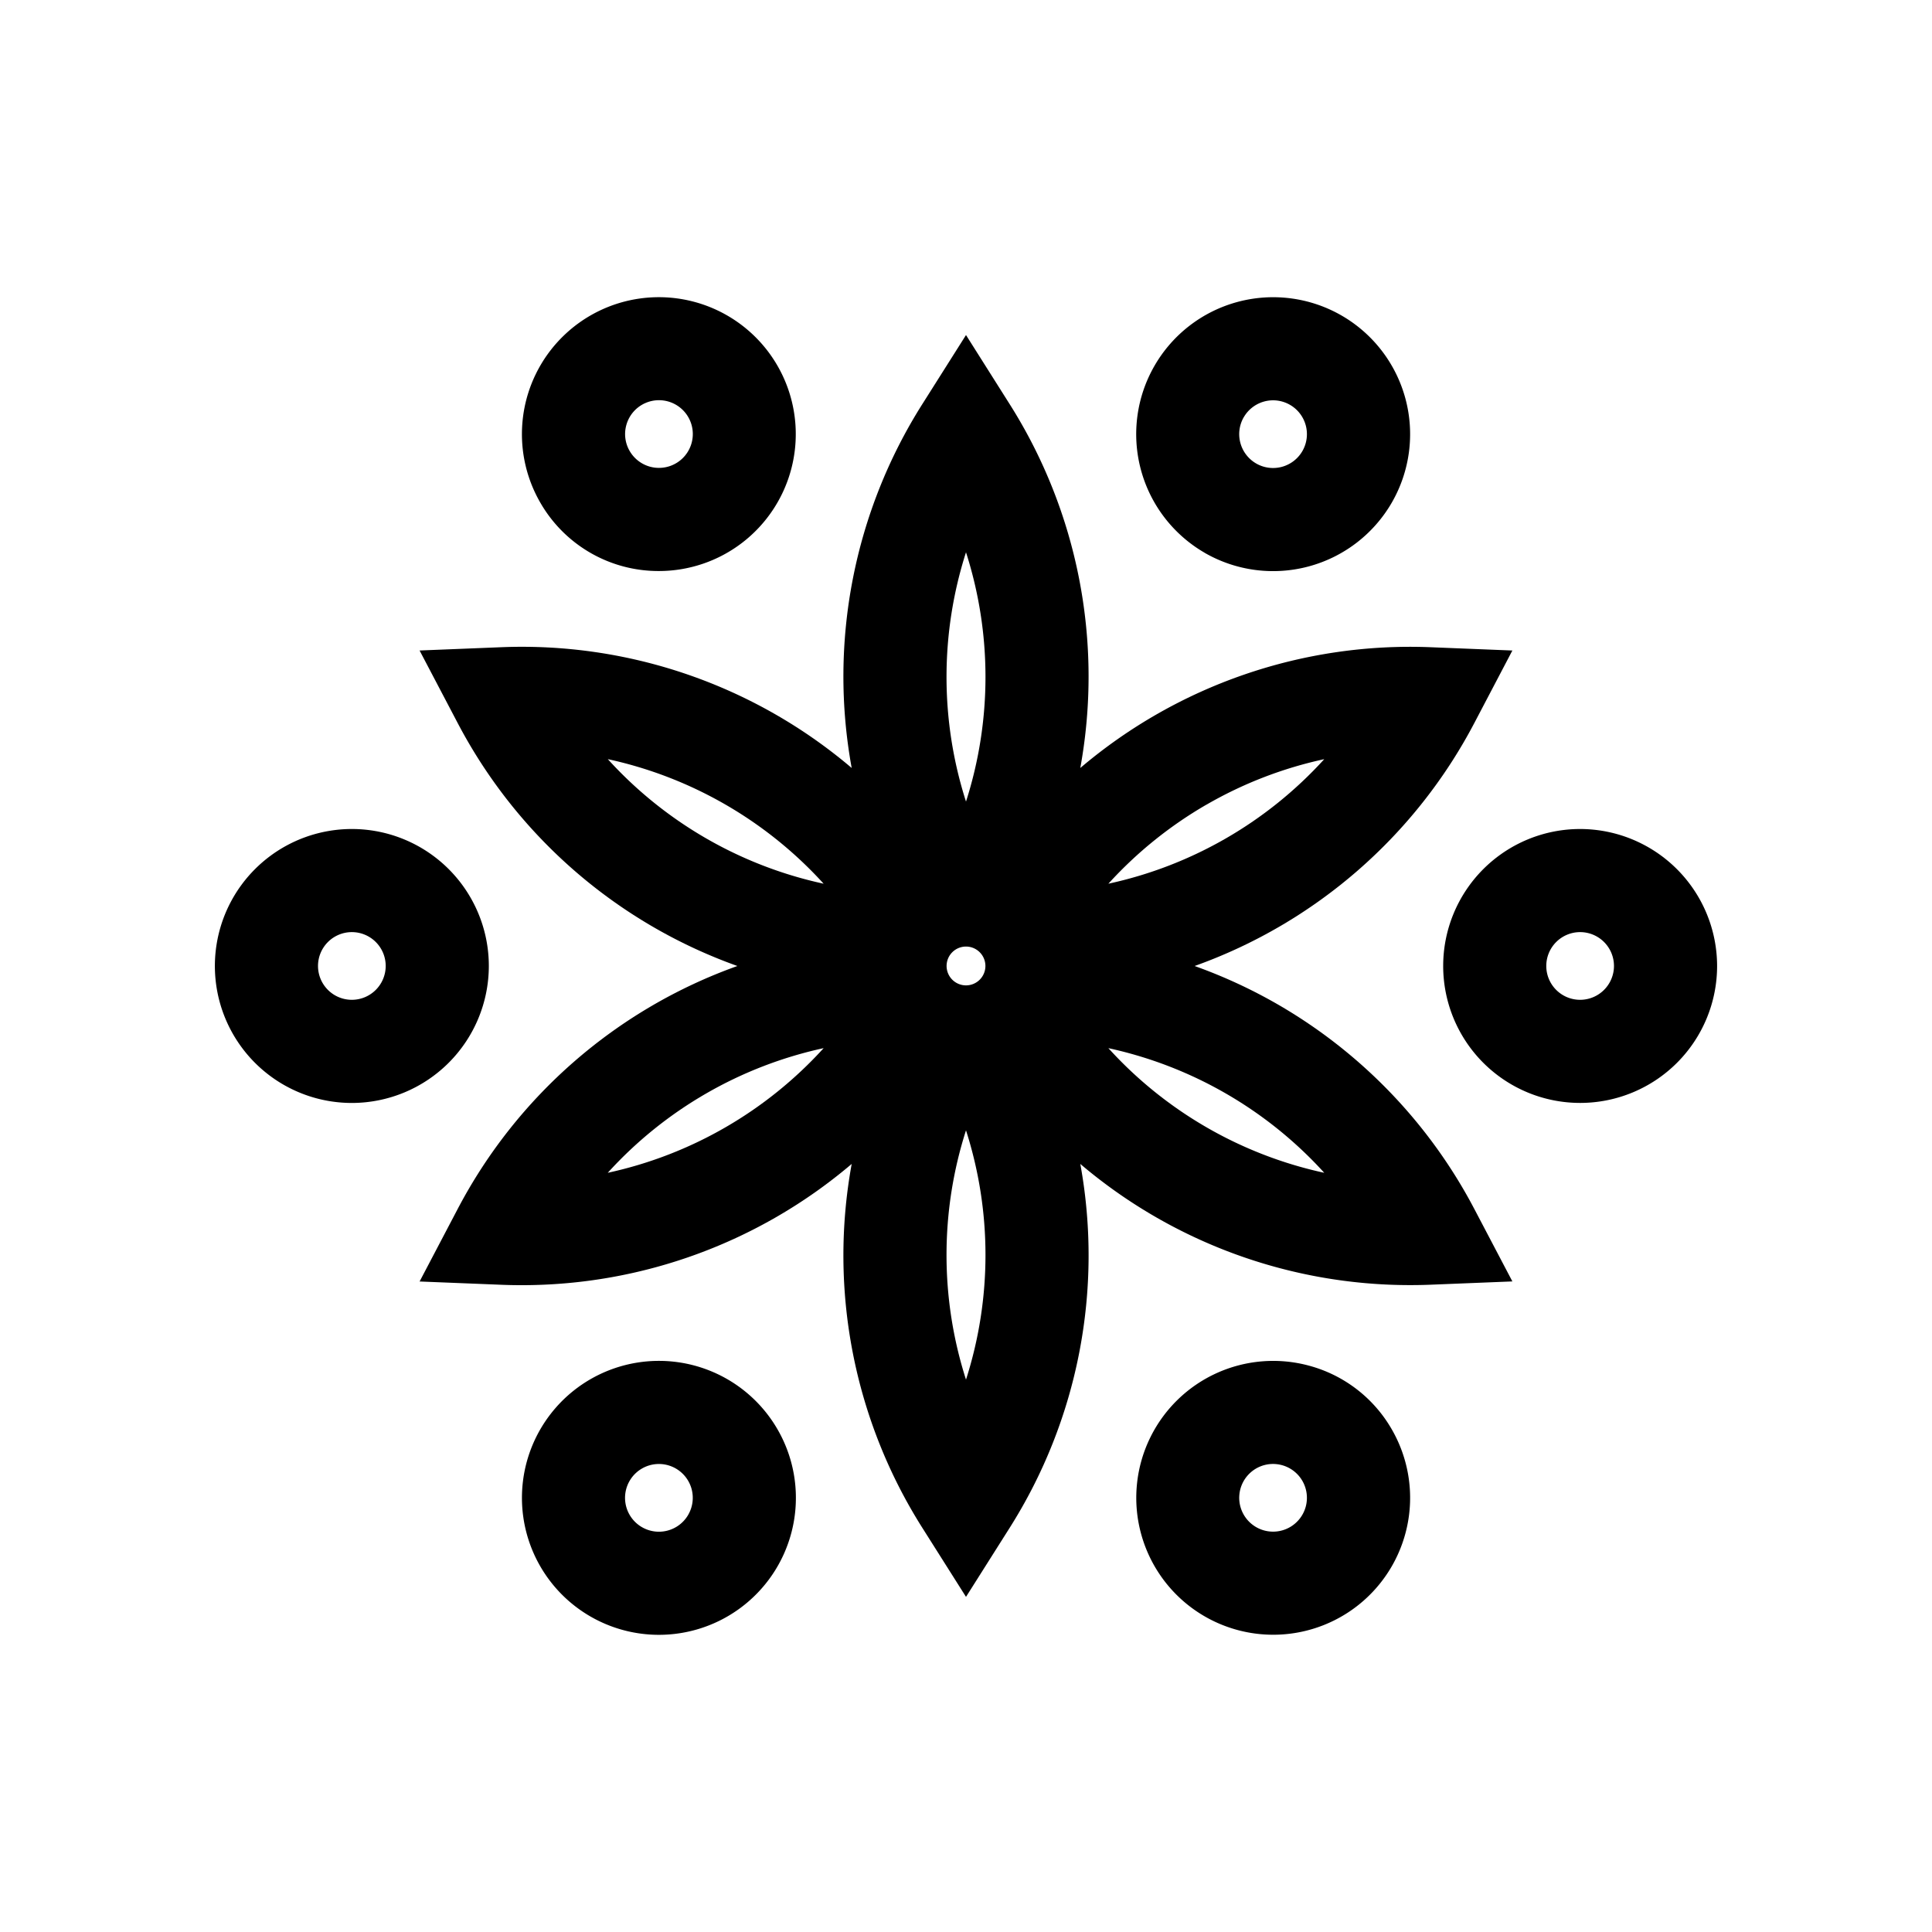
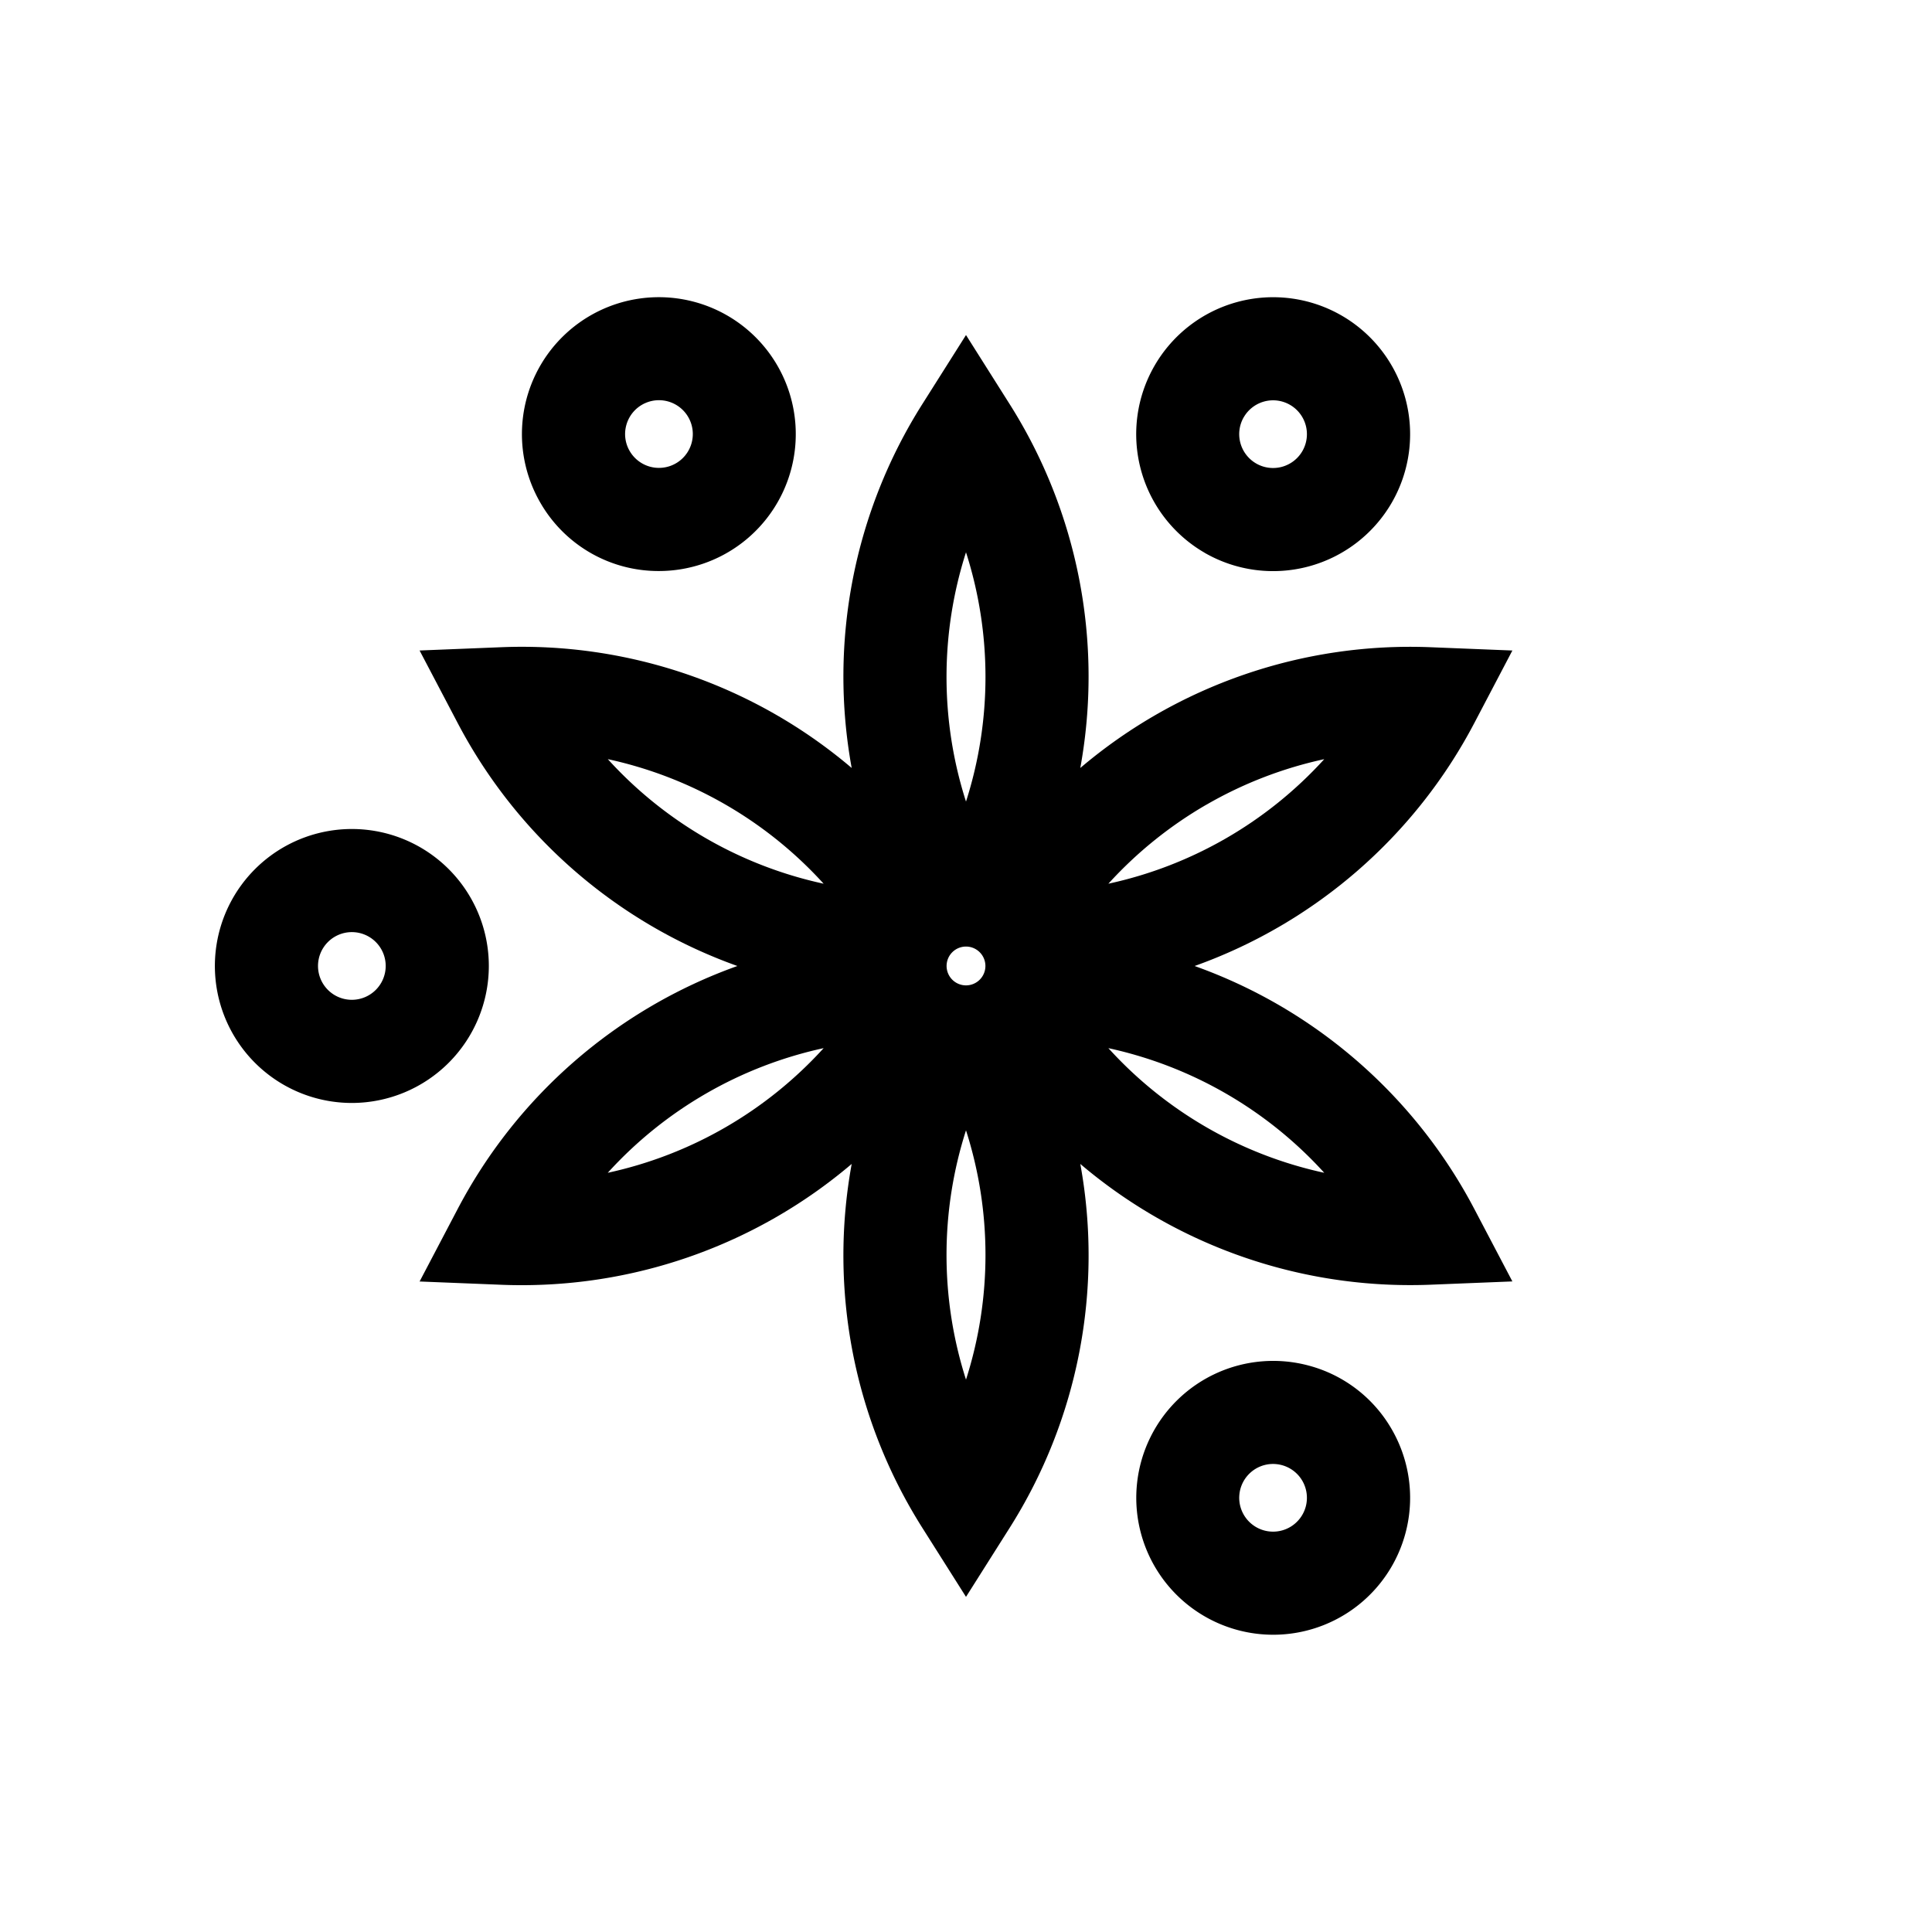
<svg xmlns="http://www.w3.org/2000/svg" id="Layer_1" data-name="Layer 1" viewBox="0 0 1080 1080">
  <path d="M714.16,561.4A285.33,285.33,0,0,0,667.8,540,284.63,284.63,0,0,0,824.25,404l21.18-40.36-45.54-1.83a284.78,284.78,0,0,0-196,67.5,284.78,284.78,0,0,0-39.54-203.48L540,187.29l-24.36,38.53A284.78,284.78,0,0,0,476.1,429.3a284.78,284.78,0,0,0-196-67.5l-45.55,1.83L255.75,404A284.74,284.74,0,0,0,412.21,540,284.74,284.74,0,0,0,255.75,676l-21.19,40.36,45.55,1.83c3.85.16,7.69.23,11.53.23A284.74,284.74,0,0,0,476.1,650.65a284.8,284.8,0,0,0,39.54,203.49L540,892.66l24.36-38.52A284.8,284.8,0,0,0,603.9,650.65a284.74,284.74,0,0,0,184.46,67.73c3.84,0,7.69-.07,11.53-.23l45.54-1.83L824.25,676A285.12,285.12,0,0,0,714.16,561.4ZM550.85,540A10.85,10.85,0,1,1,540,529.13,10.86,10.86,0,0,1,550.85,540Zm123.6-90.2a228,228,0,0,1,65.81-25.42A228.36,228.36,0,0,1,619.59,494,229,229,0,0,1,674.45,449.78ZM540,308.74a228.34,228.34,0,0,1,0,139.35,228.34,228.34,0,0,1,0-139.35ZM339.74,424.36A228.36,228.36,0,0,1,460.42,494a228.34,228.34,0,0,1-120.68-69.67Zm65.81,205.81a228,228,0,0,1-65.81,25.43,228.44,228.44,0,0,1,120.68-69.68A228.74,228.74,0,0,1,405.55,630.17ZM540,771.22a228.34,228.34,0,0,1,0-139.35,228.34,228.34,0,0,1,0,139.35ZM674.45,630.17a228.49,228.49,0,0,1-54.86-44.25A228.46,228.46,0,0,1,740.26,655.6,228.31,228.31,0,0,1,674.45,630.17Z" />
  <path d="M673.37,309A76.62,76.62,0,0,0,778,281h0a76.56,76.56,0,1,0-104.59,28Zm21.9-75.76a18.92,18.92,0,1,1,6.92,25.84A18.94,18.94,0,0,1,695.27,233.21Z" />
-   <path d="M883.31,463.42A76.56,76.56,0,1,0,959.87,540,76.65,76.65,0,0,0,883.31,463.42Zm0,95.48A18.92,18.92,0,1,1,902.22,540,18.94,18.94,0,0,1,883.31,558.9Z" />
  <path d="M731.47,763.34A76.54,76.54,0,1,0,778,799,76.07,76.07,0,0,0,731.47,763.34Zm-1.54,78.84a18.92,18.92,0,1,1-18.31-23.82,19.35,19.35,0,0,1,4.93.65,18.92,18.92,0,0,1,13.38,23.17Z" />
-   <path d="M406.63,771a76.57,76.57,0,1,0,35.67,46.49A76.64,76.64,0,0,0,406.63,771Zm-21.9,75.77a18.93,18.93,0,1,1,1.89-14.36A18.93,18.93,0,0,1,384.73,846.75Z" />
  <path d="M273.26,540a76.57,76.57,0,1,0-76.56,76.56A76.65,76.65,0,0,0,273.26,540ZM196.7,558.9A18.92,18.92,0,1,1,215.61,540,18.94,18.94,0,0,1,196.7,558.9Z" />
  <path d="M368.48,319.21A76.54,76.54,0,1,0,302.05,281,76.15,76.15,0,0,0,368.48,319.21Zm-18.4-81.44A18.92,18.92,0,1,1,352,252.13,18.8,18.8,0,0,1,350.08,237.77Z" />
</svg>